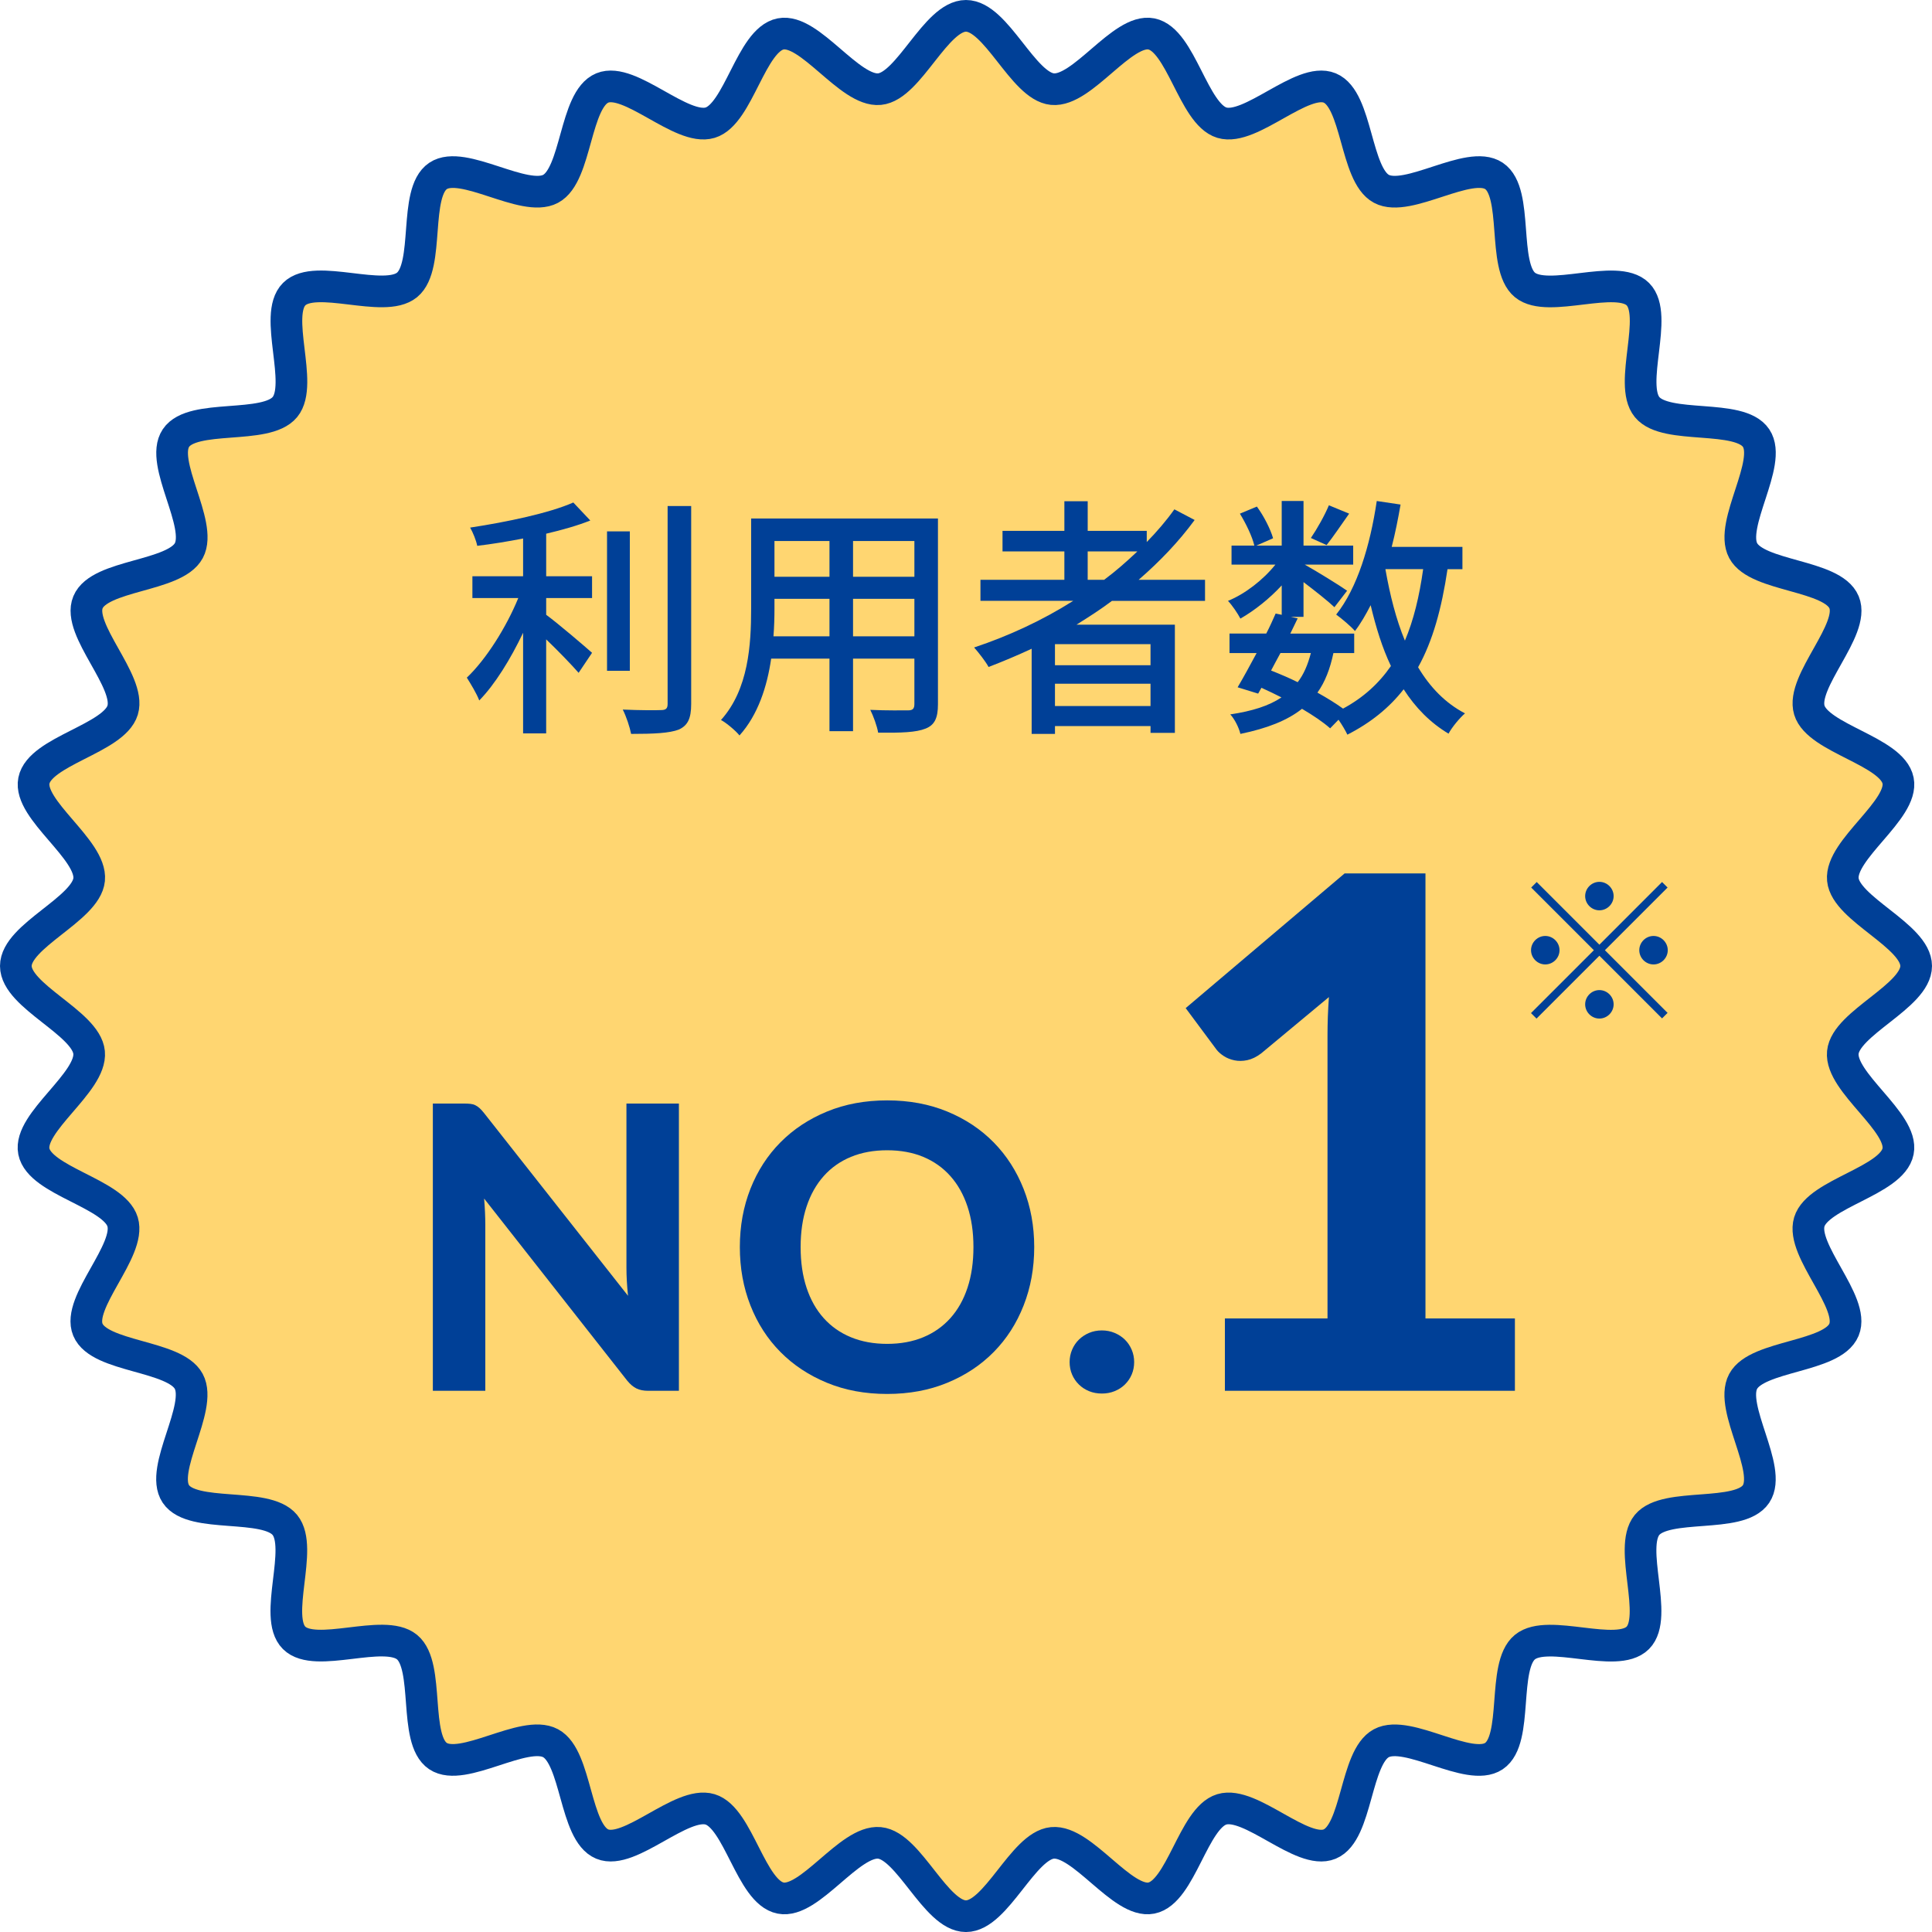
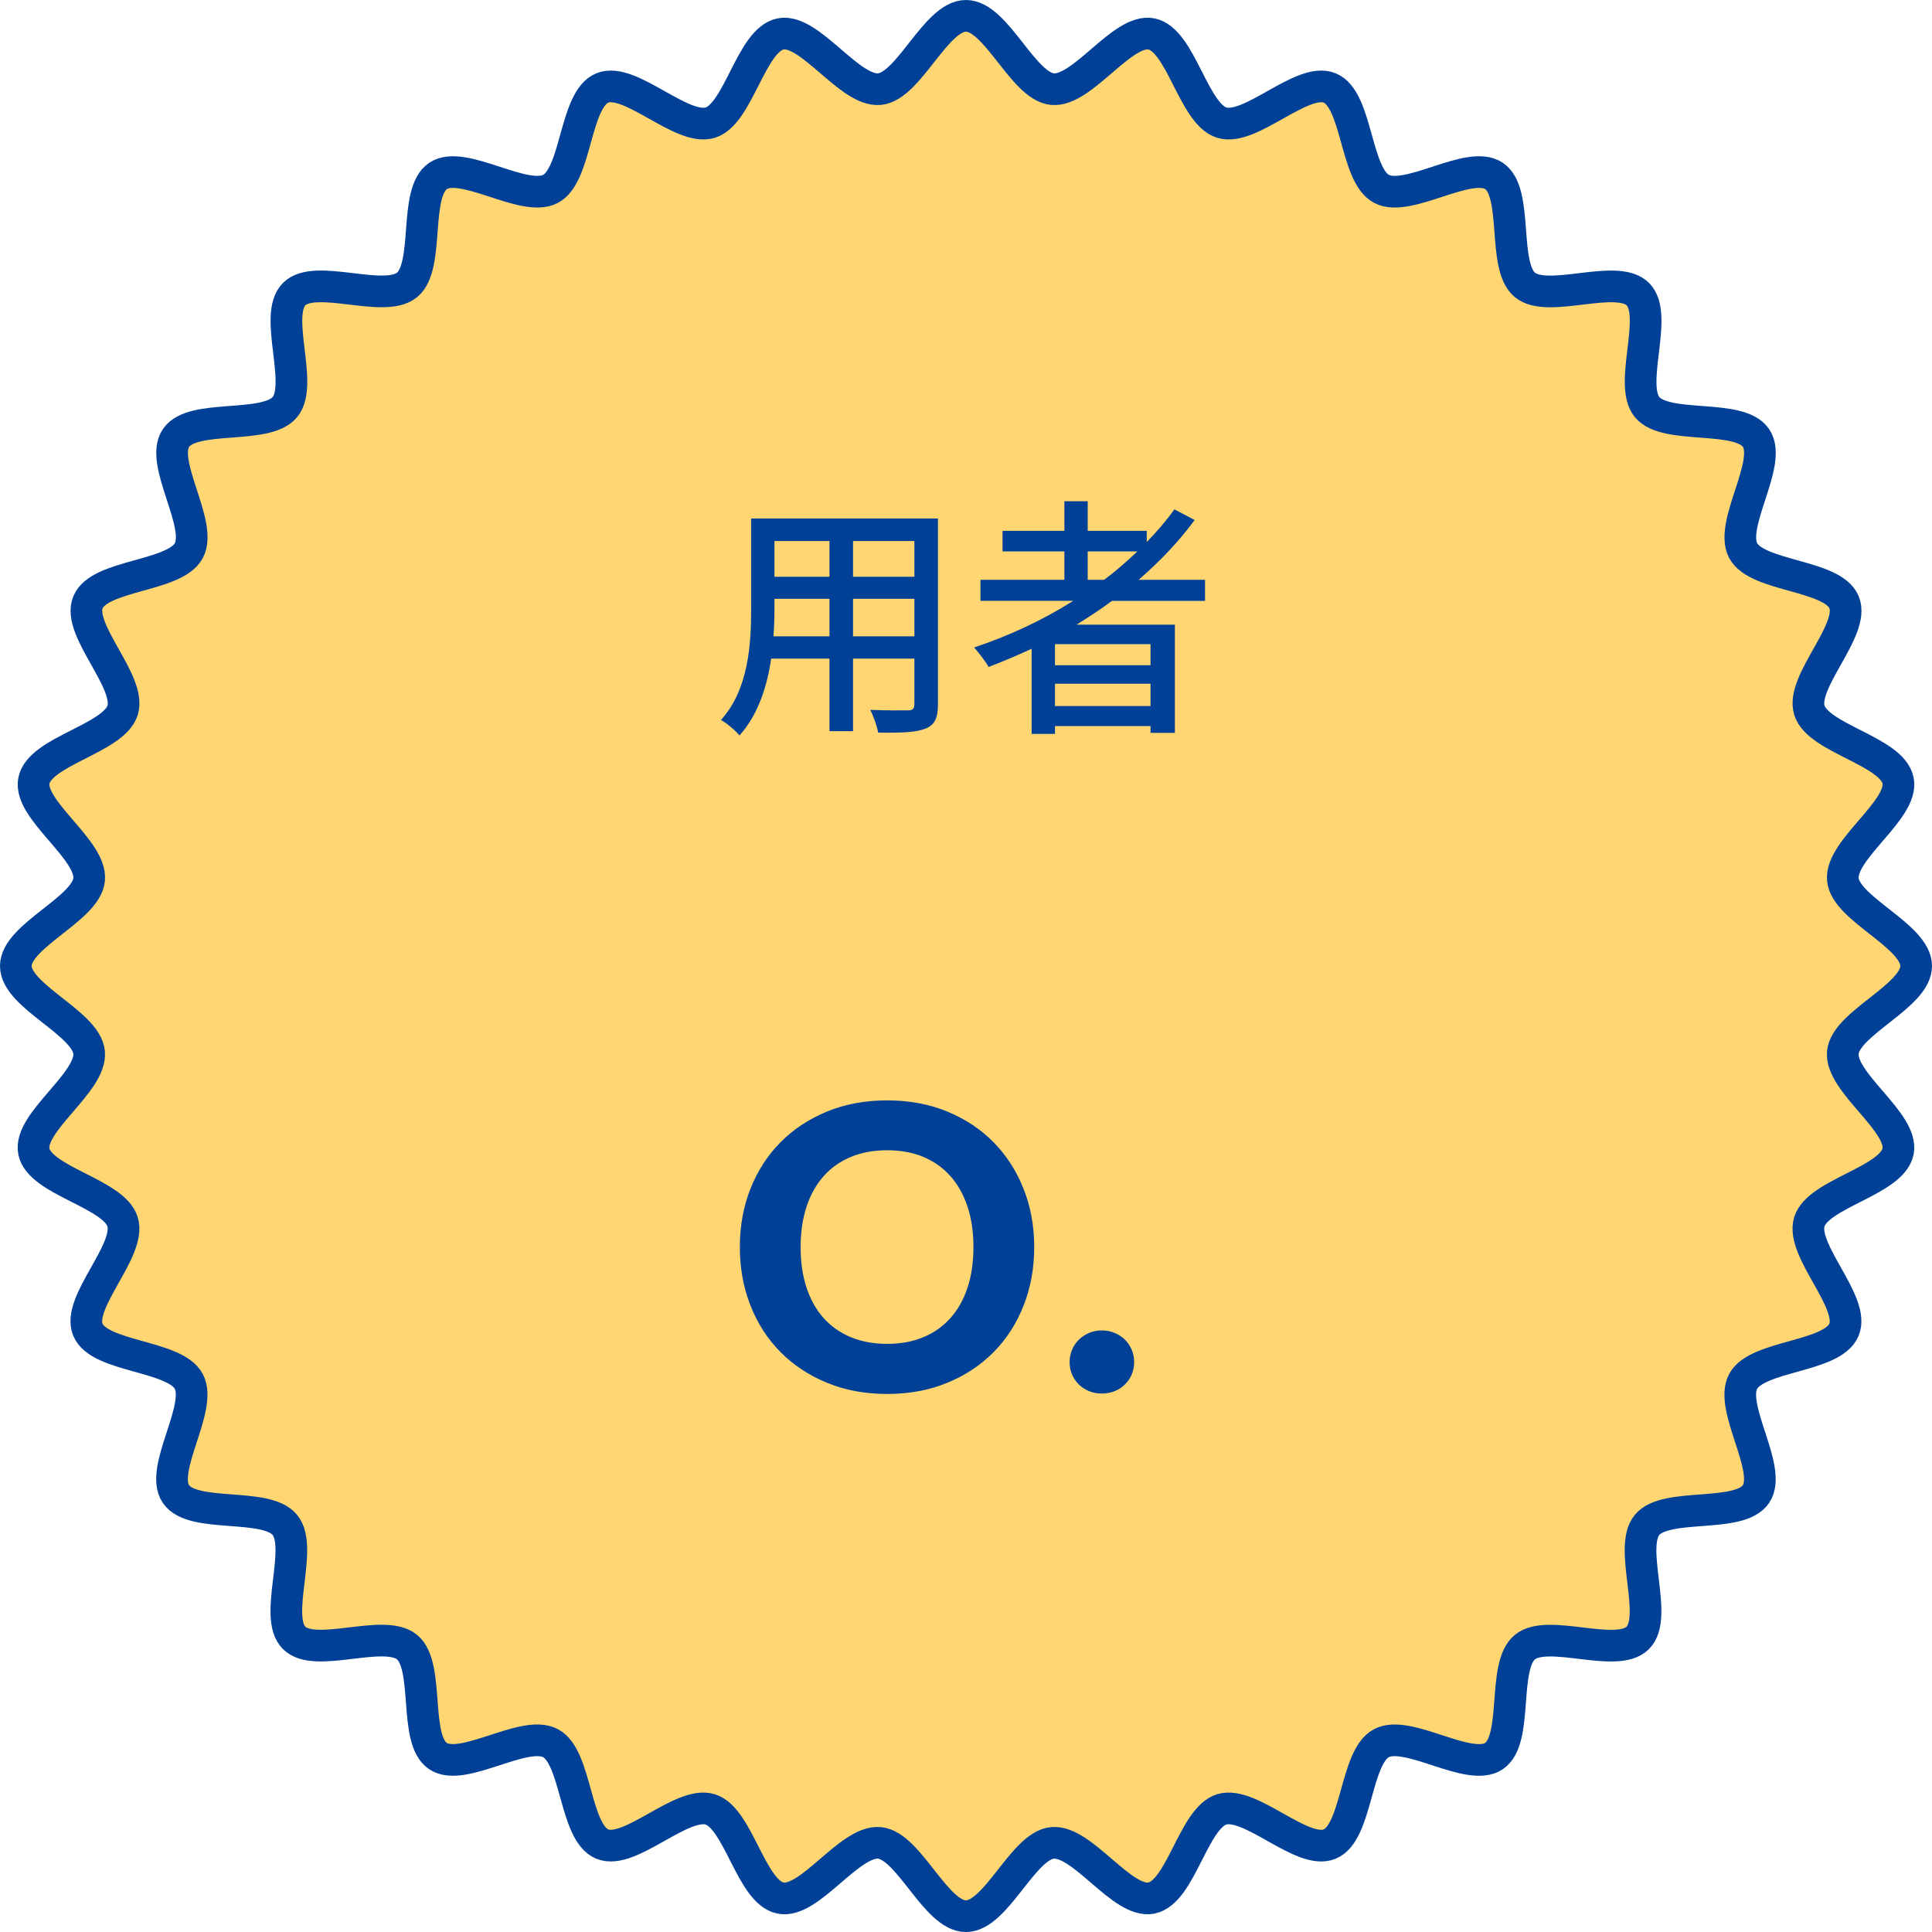
<svg xmlns="http://www.w3.org/2000/svg" version="1.1" width="122px" height="122px" viewBox="0 0 122 122" preserveAspectRatio="none">
  <path fill="#FFD671" stroke="#004097" stroke-width="2" stroke-miterlimit="10" d="M121,60.999c0,1.914-4.448,3.593-4.631,5.458  c-0.184,1.9,3.854,4.408,3.488,6.249c-0.37,1.871-5.059,2.652-5.604,4.451c-0.551,1.82,2.912,5.073,2.189,6.812  c-0.727,1.756-5.479,1.601-6.368,3.264c-0.896,1.672,1.866,5.539,0.814,7.109c-1.055,1.573-5.682,0.496-6.882,1.953  c-1.202,1.464,0.753,5.795-0.586,7.133c-1.338,1.338-5.668-0.619-7.129,0.584c-1.46,1.199-0.383,5.828-1.956,6.881  c-1.571,1.051-5.436-1.711-7.108-0.814c-1.662,0.89-1.51,5.641-3.262,6.368c-1.741,0.722-4.99-2.744-6.813-2.191  c-1.799,0.546-2.578,5.232-4.448,5.601c-1.842,0.365-4.35-3.668-6.25-3.484c-1.863,0.181-3.544,4.629-5.458,4.629  c-1.911,0-3.592-4.448-5.457-4.629c-1.899-0.184-4.407,3.85-6.247,3.484c-1.872-0.368-2.652-5.055-4.451-5.601  c-1.821-0.553-5.073,2.913-6.812,2.19c-1.755-0.729-1.6-5.479-3.263-6.369c-1.673-0.895-5.54,1.865-7.109,0.813  c-1.574-1.054-0.496-5.683-1.955-6.881c-1.462-1.204-5.795,0.753-7.131-0.585c-1.338-1.338,0.619-5.668-0.585-7.132  c-1.199-1.459-5.827-0.38-6.881-1.954c-1.05-1.569,1.71-5.437,0.814-7.11c-0.891-1.659-5.64-1.507-6.369-3.261  c-0.72-1.74,2.744-4.992,2.192-6.811c-0.545-1.801-5.233-2.58-5.604-4.45c-0.363-1.841,3.672-4.349,3.488-6.249  C5.448,64.593,1,62.913,1,60.999c0-1.911,4.448-3.592,4.629-5.457c0.184-1.898-3.851-4.406-3.488-6.247  c0.371-1.871,5.059-2.652,5.604-4.452c0.551-1.821-2.912-5.071-2.189-6.811c0.728-1.755,5.477-1.6,6.368-3.263  c0.896-1.674-1.865-5.54-0.813-7.109c1.053-1.574,5.68-0.496,6.881-1.957c1.203-1.46-0.753-5.793,0.585-7.13  c1.338-1.336,5.668,0.62,7.129-0.583c1.46-1.199,0.383-5.827,1.957-6.881c1.568-1.05,5.436,1.709,7.108,0.814  c1.663-0.891,1.506-5.641,3.261-6.368c1.741-0.721,4.991,2.742,6.812,2.191c1.799-0.545,2.58-5.233,4.448-5.604  c1.842-0.364,4.352,3.672,6.25,3.486C57.406,5.446,59.087,1,60.998,1c1.915,0,3.592,4.446,5.458,4.628  c1.9,0.186,4.408-3.851,6.25-3.486c1.87,0.371,2.65,5.059,4.451,5.604c1.819,0.551,5.071-2.912,6.811-2.191  c1.755,0.727,1.601,5.477,3.263,6.368c1.671,0.897,5.54-1.865,7.109-0.814c1.574,1.055,0.496,5.684,1.955,6.884  c1.463,1.202,5.793-0.755,7.131,0.582c1.338,1.338-0.617,5.67,0.584,7.132c1.201,1.46,5.828,0.382,6.882,1.957  c1.05,1.568-1.709,5.436-0.815,7.107c0.892,1.663,5.641,1.507,6.37,3.262c0.72,1.741-2.743,4.991-2.192,6.811  c0.545,1.8,5.233,2.581,5.603,4.449c0.366,1.842-3.671,4.35-3.487,6.25C116.552,57.407,121,59.088,121,60.999z" />
  <g>
    <g>
-       <path fill="#004097" d="M42.871,69.686v18.139h-1.938c-0.292,0-0.538-0.049-0.737-0.145c-0.2-0.096-0.396-0.26-0.588-0.494    l-9.037-11.5c0.025,0.293,0.043,0.58,0.056,0.863c0.012,0.283,0.019,0.546,0.019,0.787v10.488h-3.313V69.686h1.975    c0.158,0,0.294,0.007,0.406,0.02c0.112,0.012,0.214,0.041,0.306,0.088c0.092,0.045,0.179,0.105,0.263,0.181    c0.083,0.075,0.175,0.175,0.275,0.3l9.1,11.551c-0.034-0.316-0.059-0.623-0.075-0.92c-0.017-0.295-0.025-0.576-0.025-0.844V69.686    H42.871z" />
      <path fill="#004097" d="M65.308,78.748c0,1.326-0.223,2.555-0.669,3.688c-0.445,1.135-1.074,2.113-1.887,2.938    c-0.813,0.826-1.79,1.474-2.932,1.944c-1.142,0.472-2.408,0.706-3.8,0.706c-1.392,0-2.659-0.234-3.8-0.706    c-1.142-0.471-2.121-1.118-2.938-1.944c-0.817-0.824-1.448-1.803-1.894-2.938c-0.446-1.133-0.669-2.361-0.669-3.688    c0-1.324,0.223-2.551,0.669-3.681c0.446-1.129,1.077-2.106,1.894-2.931c0.817-0.826,1.796-1.473,2.938-1.944    c1.142-0.471,2.408-0.706,3.8-0.706c1.392,0,2.658,0.235,3.8,0.706c1.142,0.472,2.119,1.121,2.932,1.95    c0.813,0.829,1.441,1.809,1.887,2.938C65.085,76.209,65.308,77.432,65.308,78.748z M61.47,78.748c0-0.949-0.125-1.801-0.375-2.556    c-0.25-0.754-0.61-1.396-1.081-1.925c-0.471-0.529-1.042-0.934-1.712-1.213c-0.671-0.279-1.432-0.418-2.281-0.418    c-0.85,0-1.613,0.139-2.288,0.418c-0.675,0.279-1.248,0.684-1.719,1.213c-0.471,0.529-0.832,1.171-1.082,1.925    c-0.25,0.755-0.375,1.606-0.375,2.556c0,0.959,0.125,1.815,0.375,2.569c0.25,0.755,0.61,1.394,1.082,1.919    c0.471,0.525,1.043,0.928,1.719,1.206c0.675,0.279,1.438,0.419,2.288,0.419c0.85,0,1.61-0.14,2.281-0.419    c0.67-0.278,1.241-0.681,1.712-1.206c0.471-0.525,0.831-1.164,1.081-1.919C61.345,80.563,61.47,79.707,61.47,78.748z" />
      <path fill="#004097" d="M67.543,86.012c0-0.275,0.052-0.535,0.156-0.781c0.104-0.246,0.248-0.459,0.432-0.639    c0.183-0.178,0.397-0.32,0.644-0.424c0.245-0.104,0.515-0.156,0.806-0.156c0.283,0,0.551,0.052,0.801,0.156    c0.25,0.104,0.467,0.246,0.649,0.424c0.184,0.18,0.327,0.393,0.432,0.639s0.156,0.506,0.156,0.781    c0,0.283-0.052,0.545-0.156,0.787s-0.248,0.452-0.432,0.631c-0.183,0.18-0.399,0.318-0.649,0.419s-0.518,0.149-0.801,0.149    c-0.291,0-0.561-0.049-0.806-0.149c-0.246-0.101-0.461-0.239-0.644-0.419c-0.184-0.179-0.328-0.389-0.432-0.631    C67.595,86.557,67.543,86.295,67.543,86.012z" />
-       <path fill="#004097" d="M95.662,83.256v4.568H77.348v-4.568h6.48V65.391c0-0.389,0.007-0.787,0.021-1.191    c0.016-0.405,0.038-0.818,0.068-1.238l-4.275,3.555c-0.3,0.226-0.593,0.368-0.877,0.428c-0.285,0.061-0.556,0.064-0.811,0.012    s-0.48-0.143-0.675-0.27c-0.195-0.128-0.345-0.26-0.45-0.395l-1.957-2.633l10.035-8.504h5.107v28.102H95.662z" />
    </g>
  </g>
  <g>
    <g>
-       <path fill="#004097" d="M34.49,36.389h2.897v1.376H34.49v1.057c0.784,0.576,2.465,2.017,2.897,2.401l-0.849,1.264    c-0.448-0.512-1.297-1.393-2.049-2.113v5.938h-1.457v-6.354c-0.784,1.648-1.776,3.265-2.769,4.274    c-0.16-0.432-0.544-1.057-0.784-1.441c1.216-1.152,2.497-3.185,3.249-5.026h-2.897v-1.376h3.201v-2.385    c-0.976,0.192-1.969,0.353-2.896,0.464c-0.064-0.336-0.272-0.848-0.448-1.152c2.32-0.352,4.994-0.913,6.515-1.585l1.072,1.137    c-0.801,0.32-1.761,0.592-2.785,0.833V36.389z M39.772,42.359h-1.44v-8.803h1.44V42.359z M43.646,31.955v12.501    c0,0.928-0.224,1.36-0.784,1.616c-0.592,0.224-1.553,0.272-3.009,0.272c-0.08-0.417-0.305-1.104-0.528-1.537    c1.089,0.048,2.097,0.048,2.417,0.032c0.304,0,0.416-0.096,0.416-0.384V31.955H43.646z" />
      <path fill="#004097" d="M59.229,44.472c0,0.864-0.208,1.313-0.784,1.537c-0.592,0.24-1.521,0.272-2.993,0.256    c-0.063-0.4-0.304-1.057-0.496-1.44c1.024,0.048,2.081,0.032,2.385,0.032c0.288,0,0.4-0.096,0.4-0.4v-2.865h-3.874v4.578h-1.488    v-4.578h-3.682c-0.256,1.761-0.832,3.553-2.001,4.85c-0.224-0.288-0.832-0.8-1.168-0.976c1.744-1.937,1.904-4.77,1.904-7.027    v-5.698h11.797V44.472z M52.379,40.182v-2.369h-3.474v0.641c0,0.544-0.016,1.136-0.063,1.729H52.379z M48.905,34.164v2.257h3.474    v-2.257H48.905z M57.741,34.164h-3.874v2.257h3.874V34.164z M57.741,40.182v-2.369h-3.874v2.369H57.741z" />
      <path fill="#004097" d="M70.22,37.941c-0.721,0.544-1.473,1.024-2.241,1.504h6.211v6.835h-1.537v-0.432h-6.034v0.496h-1.473    v-5.378c-0.896,0.417-1.809,0.8-2.721,1.152c-0.177-0.336-0.641-0.928-0.913-1.232c2.209-0.736,4.338-1.729,6.259-2.945h-5.858    v-1.329h5.299V34.82h-3.906v-1.296h3.906v-1.873h1.473v1.873h3.729v0.704c0.64-0.656,1.232-1.344,1.744-2.064l1.28,0.672    c-1.008,1.377-2.209,2.625-3.537,3.778h4.193v1.329H70.22z M72.652,40.678h-6.034v1.329h6.034V40.678z M72.652,44.584v-1.409    h-6.034v1.409H72.652z M69.724,36.613c0.752-0.561,1.44-1.168,2.097-1.793h-3.137v1.793H69.724z" />
-       <path fill="#004097" d="M91.406,35.94c-0.368,2.481-0.929,4.53-1.857,6.194c0.753,1.265,1.729,2.273,2.962,2.913    c-0.337,0.288-0.816,0.865-1.041,1.281c-1.152-0.688-2.081-1.633-2.833-2.801c-0.912,1.168-2.081,2.113-3.554,2.865    c-0.111-0.24-0.336-0.624-0.56-0.944l-0.528,0.544c-0.448-0.4-1.072-0.816-1.777-1.233c-0.928,0.736-2.192,1.233-3.89,1.585    c-0.096-0.4-0.368-0.944-0.64-1.232c1.393-0.208,2.449-0.544,3.233-1.073c-0.416-0.208-0.833-0.416-1.265-0.608L79.449,43.8    l-1.297-0.4c0.353-0.592,0.769-1.36,1.2-2.161h-1.712v-1.232h2.32c0.225-0.432,0.416-0.864,0.593-1.264l0.384,0.08v-1.857    c-0.769,0.833-1.713,1.584-2.609,2.097c-0.176-0.336-0.512-0.832-0.784-1.12c1.072-0.433,2.226-1.329,2.993-2.289h-2.769v-1.201    h1.44c-0.128-0.56-0.528-1.393-0.912-2.017l1.072-0.448c0.448,0.608,0.864,1.44,1.024,2.001l-1.057,0.464h1.601v-2.817h1.377    v2.817h3.137v1.201h-3.057c0.72,0.4,2.272,1.36,2.673,1.648l-0.801,1.041c-0.384-0.368-1.232-1.041-1.952-1.584v2.193h-0.801    l0.433,0.096c-0.145,0.304-0.305,0.625-0.465,0.96h4.034v1.232h-1.313c-0.208,0.993-0.528,1.825-1.009,2.497    c0.608,0.336,1.169,0.688,1.617,1.009c1.28-0.688,2.257-1.585,3.024-2.689c-0.544-1.136-0.944-2.433-1.28-3.841    c-0.304,0.592-0.624,1.152-0.992,1.633c-0.224-0.272-0.849-0.801-1.185-1.041c1.328-1.665,2.145-4.354,2.562-7.171l1.504,0.224    c-0.16,0.912-0.336,1.809-0.56,2.673h4.466v1.409H91.406z M80.857,41.238c-0.208,0.368-0.4,0.752-0.592,1.104    c0.56,0.224,1.136,0.464,1.681,0.736c0.384-0.496,0.64-1.104,0.832-1.841H80.857z M85.195,32.435    c-0.512,0.72-1.024,1.488-1.425,1.985l-0.992-0.448c0.384-0.561,0.88-1.44,1.137-2.065L85.195,32.435z M87.484,35.94    c0.288,1.633,0.672,3.169,1.232,4.514c0.544-1.28,0.912-2.785,1.152-4.514H87.484z" />
    </g>
  </g>
  <g>
    <g>
-       <path fill="#004097" d="M100.997,59.655l3.957-3.958l0.349,0.348l-3.958,3.958l3.958,3.958l-0.349,0.348l-3.957-3.958l-3.97,3.97    l-0.349-0.348l3.97-3.97l-3.957-3.958l0.348-0.348L100.997,59.655z M98.479,60.002c0,0.492-0.408,0.899-0.9,0.899    c-0.491,0-0.899-0.408-0.899-0.899s0.408-0.899,0.899-0.899C98.07,59.103,98.479,59.511,98.479,60.002z M100.997,57.484    c-0.492,0-0.899-0.408-0.899-0.899s0.407-0.899,0.899-0.899c0.491,0,0.899,0.408,0.899,0.899S101.488,57.484,100.997,57.484z     M100.997,62.521c0.491,0,0.899,0.408,0.899,0.899s-0.408,0.899-0.899,0.899c-0.492,0-0.899-0.408-0.899-0.899    S100.505,62.521,100.997,62.521z M103.516,60.002c0-0.492,0.407-0.899,0.899-0.899c0.491,0,0.899,0.408,0.899,0.899    s-0.408,0.899-0.899,0.899C103.923,60.902,103.516,60.494,103.516,60.002z" />
-     </g>
+       </g>
  </g>
</svg>